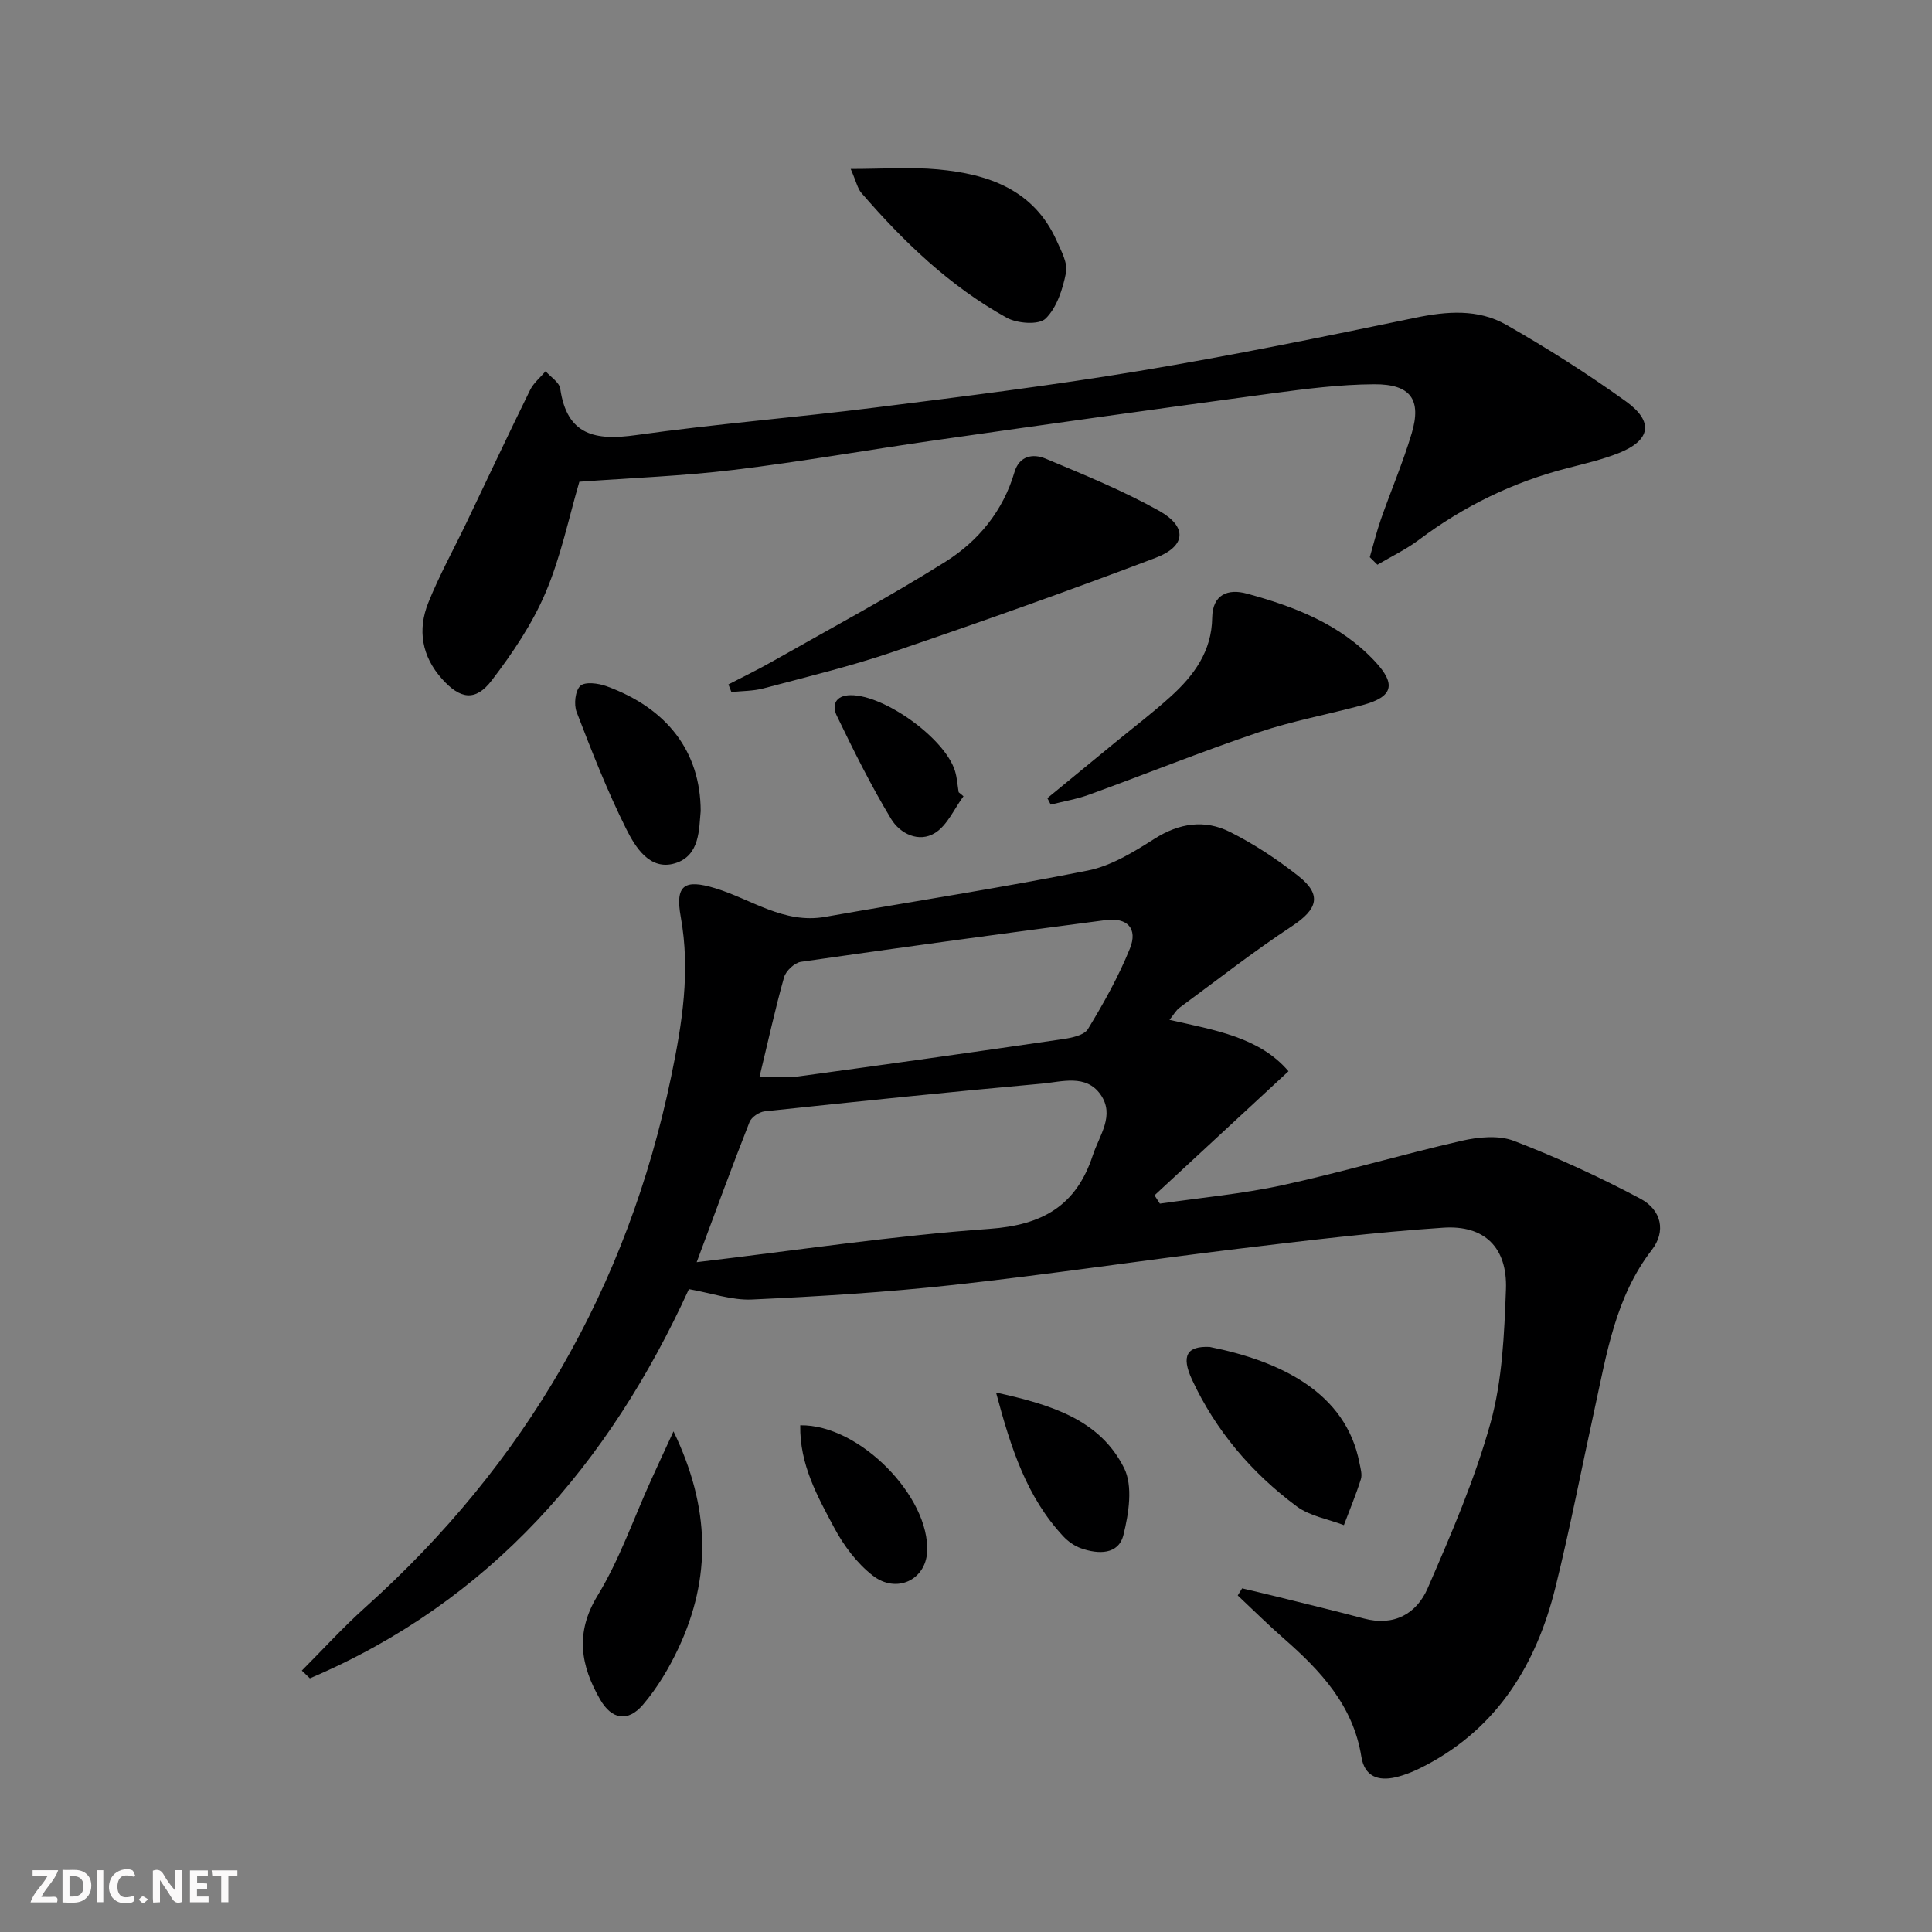
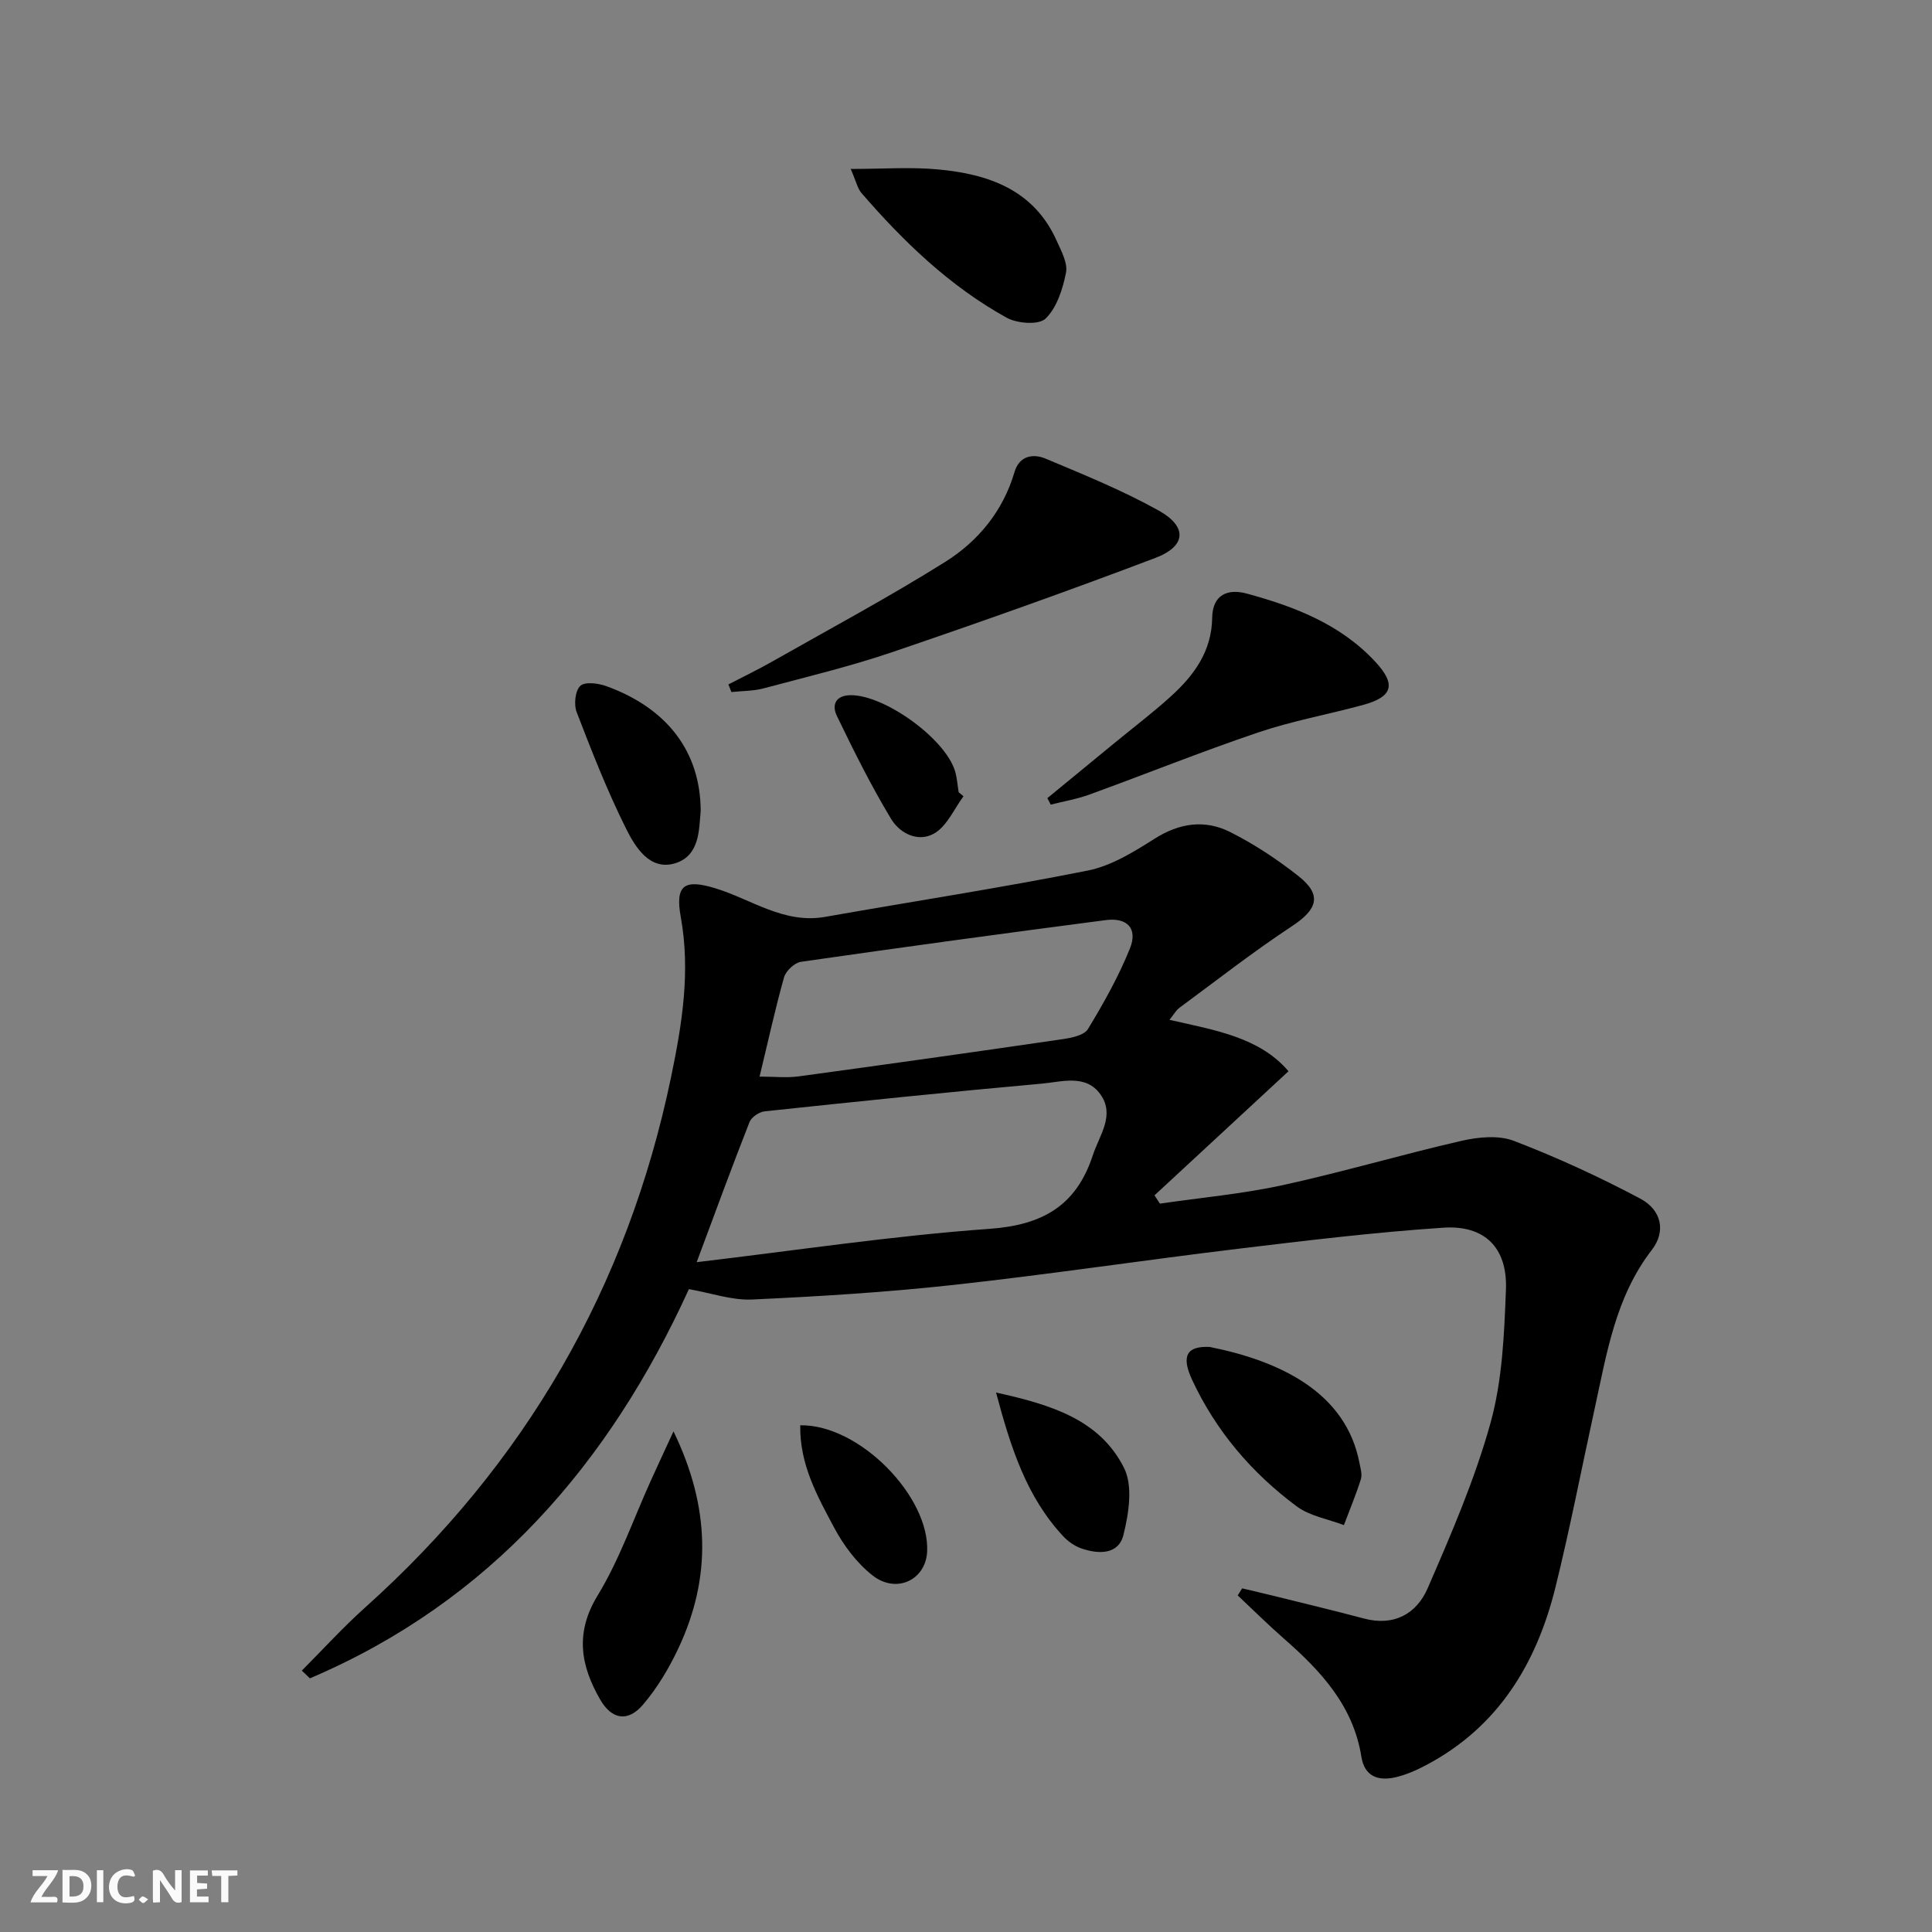
<svg xmlns="http://www.w3.org/2000/svg" enable-background="new 0 0 400 400" viewBox="0 0 400 400">
  <rect x="0" y="0" width="400" height="400" fill="#808080" stroke="none" />
  <path d="m37.59 393.81c-.92.31-1.52.05-2-.78-.7-1.2-1.52-2.34-2.47-3.78v4.59c-.55.03-.95.05-1.41.07-.03-.37-.06-.64-.06-.91 0-1.91 0-3.81 0-5.7 1.13-.41 1.77-.03 2.29.91.62 1.11 1.38 2.14 2.31 3.19v-4.2h1.35v6.61z" fill="#fbfafa" />
  <path d="m12.94 393.88v-6.75c1.9.19 3.93-.54 5.37 1.29.8 1.01.78 2.88.03 3.97-1.37 1.97-3.4 1.51-5.4 1.49m1.45-1.22c2.04.12 2.92-.58 2.89-2.21-.03-1.51-.98-2.19-2.89-2z" fill="#fbfafa" />
  <path d="m11.81 393.87h-5.49c.68-2.18 2.47-3.48 3.51-5.45h-3.08v-1.21h5.29c-.71 2.13-2.44 3.48-3.47 5.51.86 0 1.63.04 2.39-.01.79-.05 1.14.21.85 1.16" fill="#fbfafa" />
  <path d="m39.33 393.86v-6.61h3.7v1.07h-2.22v1.52c.68.04 1.34.09 2.07.13v1.07c-.72.05-1.38.09-2.1.14v1.48h2.4v1.19h-3.85z" fill="#fbfafa" />
  <path d="m27.71 388.56c-1.15-.3-2.46-.61-3.1.64-.37.73-.41 1.93-.06 2.67.63 1.35 1.99.93 3.17.68.35.94-.01 1.32-.93 1.46-1.62.25-3.05-.27-3.76-1.48-.73-1.25-.6-3.03.31-4.17.88-1.11 2.71-1.7 4-1.16.32.13.44.74.65 1.12-.1.08-.19.16-.28.24" fill="#fbfafa" />
  <path d="m49.15 387.24v1.07c-.59.02-1.17.05-1.87.08v5.44h-1.48v-5.44h-1.85c-.05-.4-.08-.73-.13-1.15z" fill="#fbfafa" />
  <path d="m20.06 387.21h1.33v6.62h-1.33z" fill="#fbfafa" />
  <path d="m30.68 393.25c-.49.38-.8.79-1.05.76-.32-.05-.6-.45-.9-.7.26-.24.51-.64.8-.67.29-.04.62.3 1.15.61" fill="#fbfafa" />
  <g fill="#000001">
    <path d="m257.17 328.85c2.31.55 4.62 1.08 6.92 1.65 6.11 1.52 12.23 2.98 18.31 4.6 6.23 1.66 10.9-1.01 13.18-6.26 4.87-11.22 9.78-22.55 13.03-34.29 2.44-8.83 2.83-18.35 3.18-27.6.32-8.62-4.4-13.35-12.98-12.77-14.23.95-28.43 2.67-42.6 4.38-19.62 2.37-39.17 5.32-58.8 7.47-13.85 1.52-27.79 2.38-41.72 3.02-4.18.19-8.43-1.34-13.06-2.15-16.5 36.15-41.14 64.69-78.47 80.58-.56-.53-1.11-1.06-1.67-1.6 4.34-4.35 8.49-8.92 13.06-13.02 33.17-29.74 54.35-66.29 63.41-109.97 2.28-10.99 4.02-21.82 1.98-33.07-1.19-6.58.75-7.86 7.1-5.93 7.51 2.27 14.23 7.45 22.79 5.94 18.13-3.2 36.33-5.99 54.38-9.59 4.87-.97 9.53-3.86 13.83-6.59 5.15-3.27 10.4-4.01 15.6-1.41 5.01 2.51 9.79 5.67 14.2 9.15 4.92 3.89 3.95 6.87-1.33 10.35-8.01 5.28-15.59 11.21-23.32 16.91-.72.53-1.18 1.42-2.06 2.5 9.41 2.13 18.65 3.6 24.64 10.64-9.49 8.78-18.61 17.24-27.74 25.69.37.57.74 1.14 1.11 1.72 8.49-1.24 17.08-2.01 25.44-3.83 12.42-2.71 24.64-6.34 37.04-9.18 3.47-.79 7.66-1.2 10.83.02 8.93 3.43 17.68 7.45 26.13 11.94 4.48 2.38 5.35 6.83 2.42 10.62-7.55 9.77-9.34 21.46-11.86 32.96-2.7 12.32-5.08 24.71-8.11 36.94-3.91 15.77-11.84 28.88-26.73 36.76-2.03 1.08-4.21 2.04-6.43 2.55-3.51.79-6.36-.16-7.01-4.26-1.68-10.58-8.42-17.8-16.06-24.48-3.27-2.87-6.37-5.94-9.54-8.92.3-.49.61-.98.91-1.47zm-112.93-67.53c20.77-2.46 40.63-5.47 60.6-6.9 11-.78 17.98-4.77 21.41-15.22 1.37-4.18 4.65-8.28 1.59-12.61-3.01-4.25-7.99-2.61-12.1-2.24-19.16 1.72-38.29 3.71-57.42 5.74-1.14.12-2.74 1.2-3.14 2.22-3.64 9.24-7.05 18.57-10.94 29.01zm13.02-38.42c3.15 0 5.67.29 8.1-.05 18.22-2.48 36.43-5.04 54.62-7.7 1.87-.27 4.48-.8 5.27-2.1 3.25-5.35 6.35-10.88 8.69-16.68 1.66-4.11-.52-6.46-5.03-5.87-21.04 2.74-42.07 5.61-63.07 8.63-1.34.19-3.13 1.88-3.51 3.21-1.84 6.53-3.28 13.17-5.07 20.56z" />
-     <path d="m283.6 115.36c.76-2.62 1.41-5.29 2.31-7.87 2.08-5.94 4.57-11.75 6.37-17.78 2.07-6.97-.21-10.19-7.74-10.15-7.11.03-14.24.95-21.31 1.9-23.19 3.12-46.35 6.37-69.51 9.68-13.96 1.99-27.85 4.46-41.85 6.15-10.53 1.27-21.17 1.66-31.92 2.45-2.16 7.34-3.82 15.51-7.02 23.01-2.75 6.46-6.83 12.5-11.12 18.12-3.38 4.43-6.55 3.88-10.29-.3-4.21-4.7-5.11-10.16-2.84-15.8 2.28-5.68 5.27-11.08 7.92-16.61 4.37-9.13 8.67-18.3 13.14-27.39.72-1.48 2.13-2.62 3.22-3.91 1.05 1.2 2.84 2.29 3.03 3.61 1.4 9.72 7.3 10.79 15.72 9.61 16.43-2.31 32.99-3.63 49.46-5.7 18.27-2.29 36.56-4.56 54.72-7.58 19.11-3.18 38.11-7.06 57.08-11 6.59-1.37 13.06-1.88 18.89 1.45 8.49 4.84 16.79 10.12 24.73 15.82 5.91 4.24 5.17 8.13-1.54 10.77-3.38 1.33-6.96 2.16-10.49 3.07-11.26 2.89-21.47 7.85-30.77 14.84-2.66 2-5.73 3.46-8.61 5.17-.52-.52-1.05-1.04-1.58-1.56z" />
    <path d="m150.81 141.7c3.07-1.59 6.19-3.09 9.19-4.8 11.96-6.79 24.09-13.29 35.73-20.59 6.81-4.28 11.94-10.51 14.31-18.57 1-3.39 3.84-3.87 6.42-2.79 7.94 3.33 15.97 6.59 23.46 10.77 5.96 3.33 5.68 7.37-.71 9.79-17.99 6.83-36.13 13.26-54.34 19.46-8.77 2.99-17.82 5.16-26.79 7.55-2.13.57-4.43.52-6.65.76-.21-.51-.41-1.05-.62-1.58z" />
    <path d="m216.84 165.25c4.68-3.84 9.36-7.68 14.04-11.53 3.86-3.17 7.85-6.2 11.54-9.55 4.79-4.34 8.46-9.35 8.55-16.27.07-4.8 3.23-6.08 7.18-5 9.86 2.68 19.32 6.31 26.53 14.04 4.43 4.75 3.73 7.32-2.51 9.02-7.2 1.96-14.6 3.29-21.66 5.68-11.78 3.98-23.33 8.64-35.03 12.89-2.56.93-5.29 1.38-7.94 2.06-.22-.46-.46-.9-.7-1.34z" />
    <path d="m176.13 34.98c6.66 0 12.38-.43 18.01.09 10.49.96 19.92 4.19 24.66 14.83.94 2.1 2.3 4.58 1.9 6.57-.67 3.38-1.89 7.23-4.23 9.5-1.4 1.35-5.88 1.02-8.07-.2-11.75-6.51-21.33-15.72-30.06-25.83-.79-.92-1.05-2.3-2.21-4.96z" />
    <path d="m139.44 296.35c7.63 15.77 7.85 30.34 1.03 44.88-1.95 4.15-4.38 8.23-7.34 11.7-3.11 3.65-6.47 3.12-8.88-1.07-4.01-6.97-5.26-13.75-.53-21.51 4.54-7.44 7.43-15.88 11.06-23.87 1.36-3 2.74-5.97 4.66-10.13z" />
    <path d="m250.46 278.87c14.57 2.92 28.19 9.39 31 24.01.22 1.12.61 2.39.29 3.39-1.01 3.21-2.32 6.33-3.51 9.49-3.29-1.26-7.06-1.87-9.78-3.89-9.31-6.92-16.74-15.63-21.66-26.22-2.31-4.98-1.04-7 3.66-6.78z" />
    <path d="m145.07 167.92c-.37 3.62-.08 9.24-5.32 10.82-5.21 1.57-8.21-3.33-10.12-7.16-3.9-7.81-7.1-15.99-10.24-24.15-.61-1.57-.31-4.42.76-5.43.96-.9 3.71-.55 5.39.06 12.54 4.55 19.49 13.51 19.53 25.86z" />
    <path d="m206.22 288.31c11.54 2.54 21.51 5.65 26.51 15.63 1.86 3.72.97 9.41-.13 13.84-1.02 4.14-5.21 4.04-8.78 2.78-1.36-.48-2.69-1.42-3.68-2.48-7.58-8.13-10.83-18.2-13.92-29.77z" />
    <path d="m165.68 295.09c12.28-.21 26.89 14.85 26.27 26.23-.32 5.79-6.36 8.72-11.29 4.86-3.27-2.56-6-6.22-7.97-9.92-3.44-6.46-7.14-13.01-7.01-21.17z" />
    <path d="m199.48 164.86c-1.92 2.59-3.33 5.98-5.87 7.58-3.36 2.11-7.28.16-9.11-2.88-4.15-6.87-7.74-14.11-11.24-21.35-1.07-2.21-.32-4.26 2.88-4.28 7.02-.03 19.51 8.95 21.58 15.69.43 1.41.52 2.93.76 4.4.34.28.67.56 1 .84z" />
  </g>
</svg>